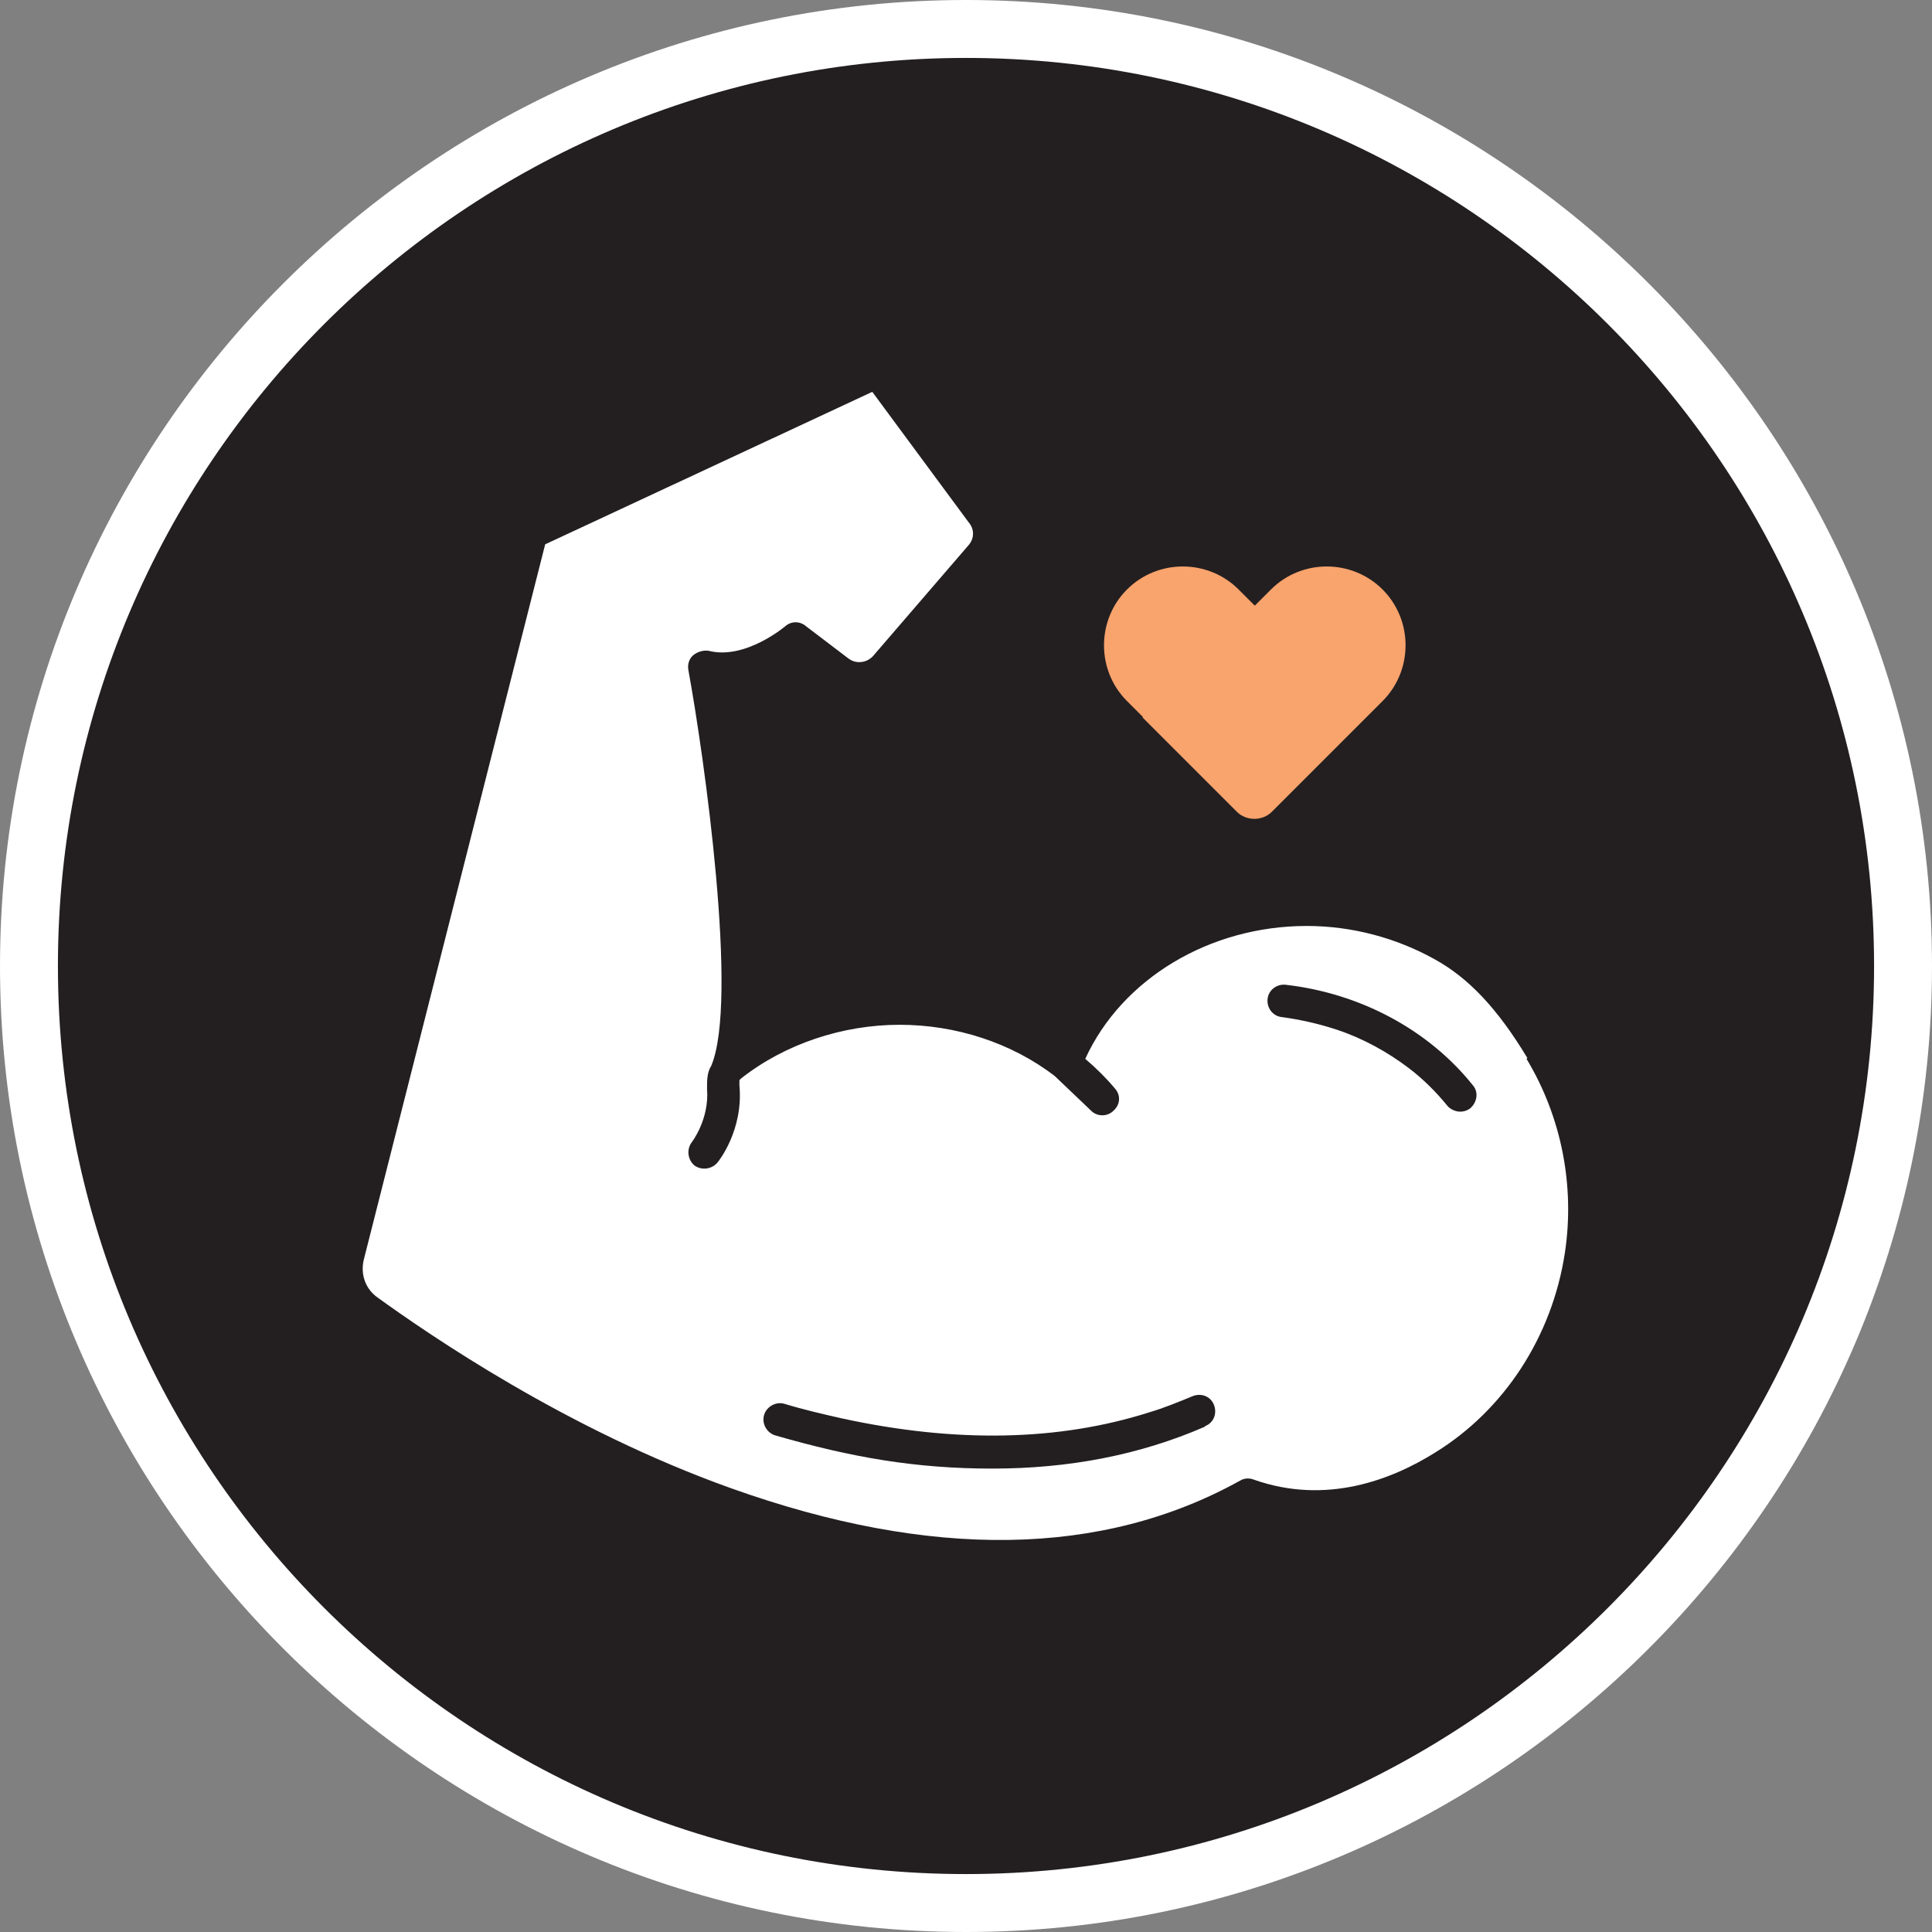
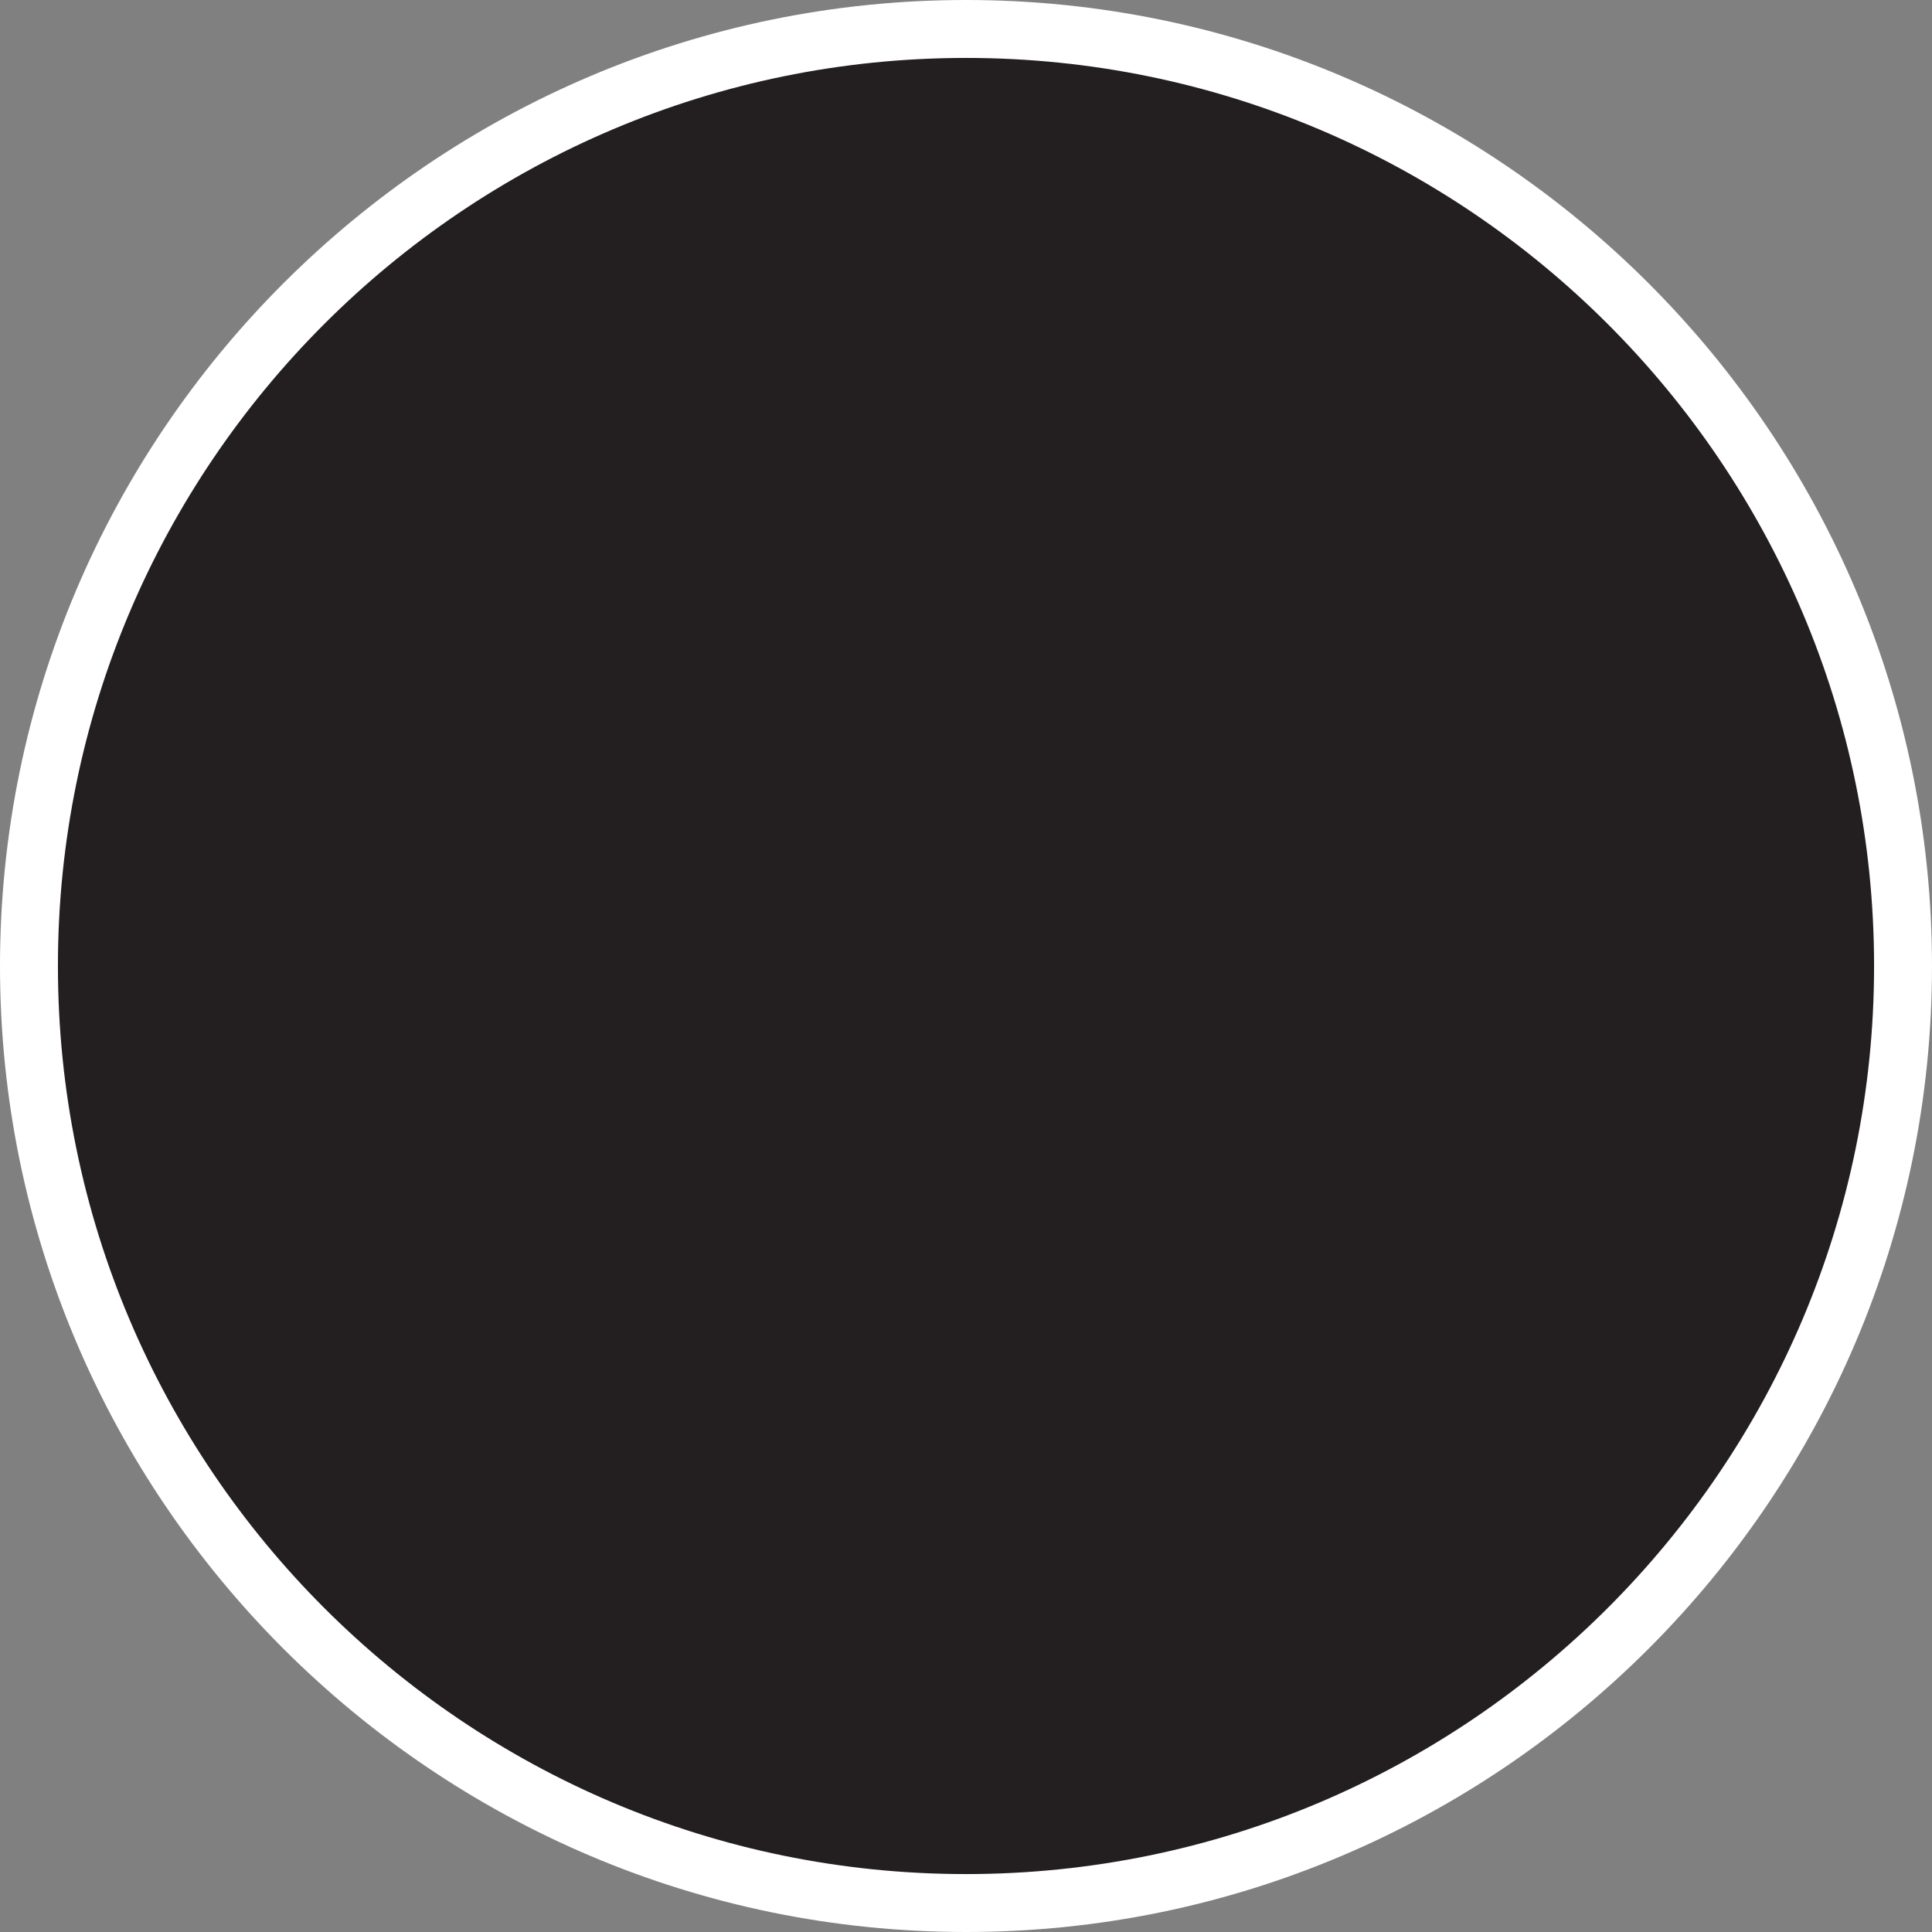
<svg xmlns="http://www.w3.org/2000/svg" viewBox="0 0 226.8 226.8" version="1.1" id="Calque_1">
  <rect x="0" y="0" width="226.8" height="226.8" fill="#808080" stroke="none" />
  <defs>
    <style>
      .st0 {
        fill: #231f20;
      }

      .st1 {
        fill: #fff;
      }

      .st2 {
        fill: #f9a36d;
      }
    </style>
  </defs>
  <g>
    <circle r="110" cy="113.4" cx="113.4" class="st0" />
    <path d="M113.4,226.8C50.9,226.8,0,175.9,0,113.4S50.9,0,113.4,0s113.4,50.9,113.4,113.4-50.9,113.4-113.4,113.4ZM113.4,6.8C54.6,6.8,6.8,54.6,6.8,113.4s47.8,106.6,106.6,106.6,106.6-47.8,106.6-106.6S172.2,6.8,113.4,6.8Z" class="st1" />
  </g>
  <g>
-     <path d="M179.3,124.2c-3.5-5.8-6.9-9.4-10.9-11.6-4.5-2.5-9.7-3.9-15-3.9-11.4,0-21.7,6.2-26,15.6,1.3,1.1,2.5,2.3,3.5,3.5.7.8.6,1.9-.2,2.6-.7.7-1.9.7-2.6,0l-4.3-4.1c-5.1-3.9-11.6-6-18.2-6s-13.4,2.2-18.6,6.3c0,0-.2.2-.2.2,0,0,0,0,0,0,0,0,0,0,0,.1,0,.2,0,.3,0,.5.5,5.3-2.5,9-2.6,9.1-.7.8-1.9.9-2.7.3-.8-.7-.9-1.9-.3-2.7,0,0,2.1-2.7,1.8-6.3,0-1,0-1.9.5-2.7,3.2-7.6-.8-36.1-2.7-46.5-.1-.6.1-1.3.6-1.7s1.2-.6,1.8-.5c4.3,1.1,9-2.9,9-2.9.7-.6,1.7-.6,2.4,0l5,3.8c.9.7,2.2.5,2.9-.3l11.2-13c.7-.8.7-1.9,0-2.7l-11.3-15.3-38.4,17.9-21.3,84c-.4,1.7.2,3.4,1.6,4.4,6.1,4.4,22.2,15.5,41.5,22.4,23.5,8.4,43.6,8.1,59.8-.9.5-.3,1.1-.3,1.6-.1,8.5,3,16.2,0,21.3-3.2,8.1-5,13.7-13.6,15.2-23.4,1.2-7.9-.4-16-4.5-22.8ZM141.4,167.5c-7.6,3.3-15.9,4.9-24.9,4.9s-16.5-1.3-25.5-3.9c-1-.3-1.6-1.4-1.3-2.4.3-1,1.4-1.6,2.4-1.3,2.3.7,4.5,1.2,6.7,1.7,13.3,2.9,25.4,2.7,36.1-.7,1.7-.5,3.4-1.2,5.1-1.9,1-.4,2.1,0,2.5,1,.4,1,0,2.1-1,2.5ZM172.6,130.1c-.4.3-.8.4-1.2.4s-1.1-.2-1.5-.7c-1.3-1.6-2.8-3.1-4.5-4.4-2.5-1.9-5.4-3.5-8.4-4.5-2.1-.7-4.3-1.2-6.5-1.5-1.1-.1-1.8-1.1-1.7-2.1.1-1.1,1.1-1.8,2.1-1.7,8.8,1,16.8,5.3,22,11.8.7.8.5,2-.3,2.7Z" class="st1" />
-     <path d="M134.1,84.2l11.1,11.1c1.1,1.1,3,1.1,4.1,0l11.1-11.1,1.9-1.9c3.6-3.6,3.6-9.5,0-13.1-3.6-3.6-9.5-3.6-13.1,0l-1.9,1.9-1.9-1.9c-3.6-3.6-9.5-3.6-13.1,0h0c-3.6,3.6-3.6,9.5,0,13.1l1.9,1.9Z" class="st2" />
-   </g>
+     </g>
</svg>